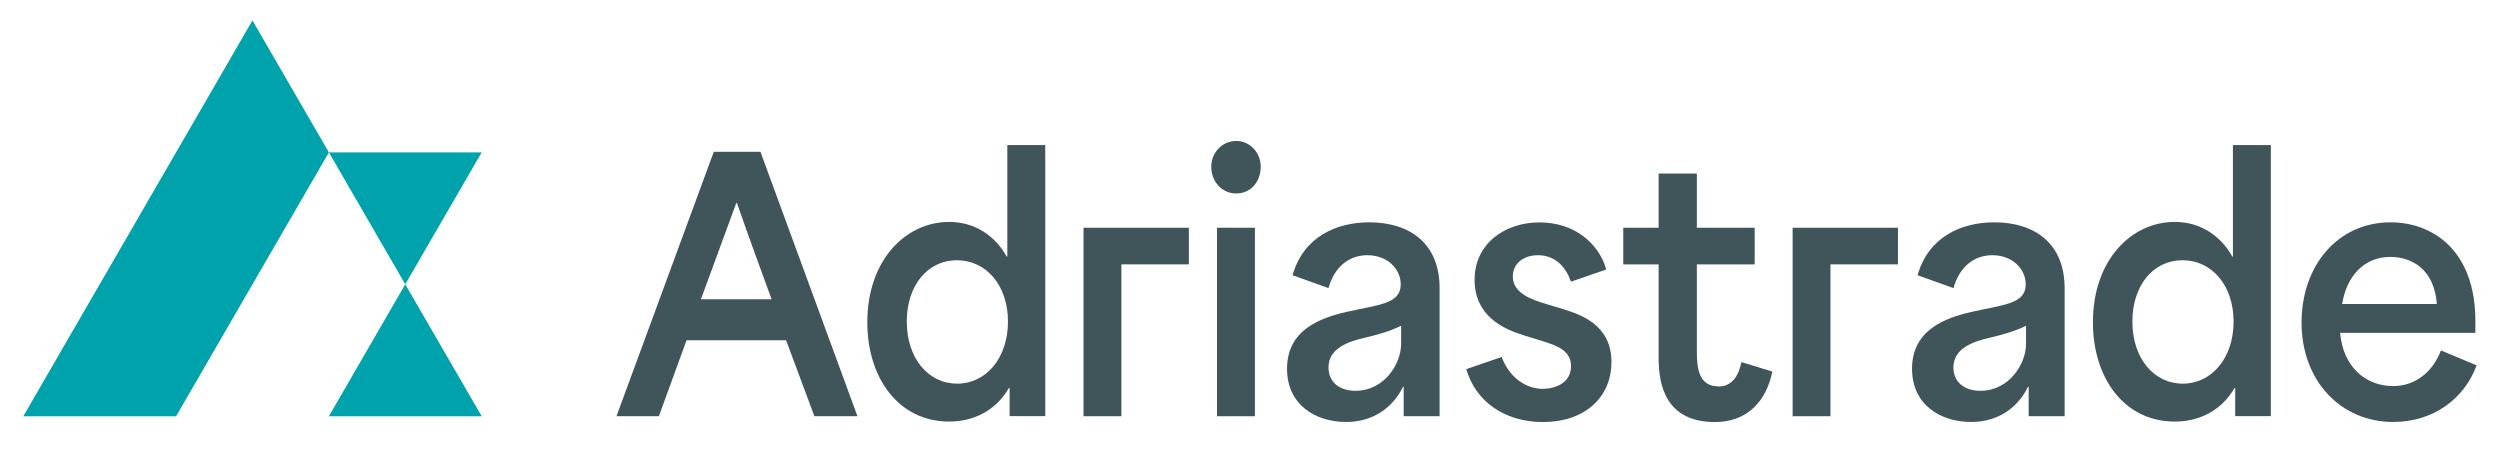
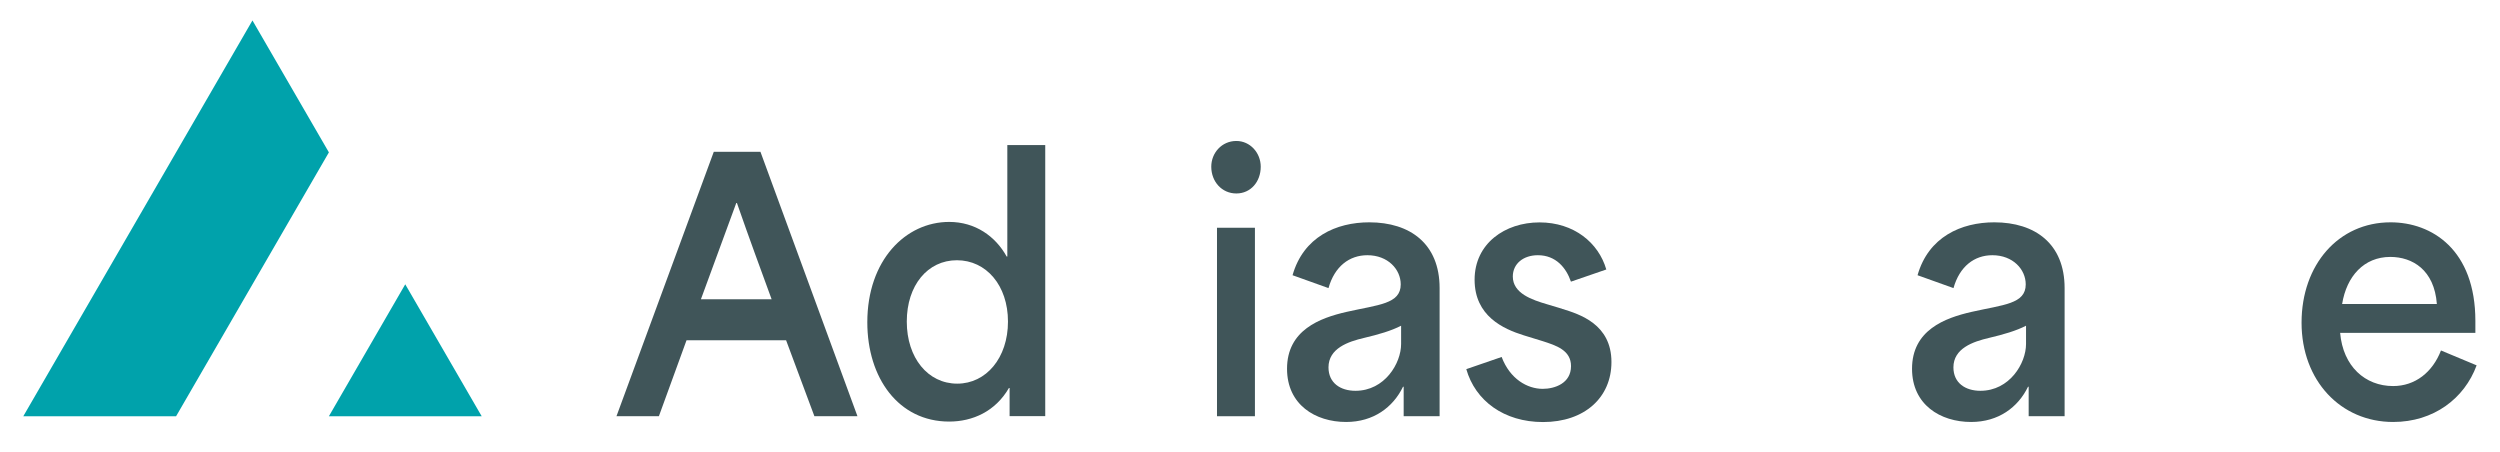
<svg xmlns="http://www.w3.org/2000/svg" width="199" height="36" viewBox="0 0 199 36" fill="none">
-   <path d="M26.18 12.129L32.258 22.631L38.342 12.129H26.18Z" fill="#00A2AB" />
  <path d="M1.854 33.133H14.017L26.18 12.129L20.095 1.627L1.854 33.133Z" fill="#00A2AB" />
  <path d="M38.342 33.133L32.258 22.631L26.18 33.133H38.342Z" fill="#00A2AB" />
  <path d="M56.817 12.084L49.071 33.131H52.447C53.19 31.106 53.904 29.112 54.647 27.087H62.574C63.316 29.112 64.083 31.106 64.826 33.131H68.254L60.532 12.084H56.823H56.817ZM55.793 23.821L58.607 16.159H58.66C59.654 19.017 60.602 21.579 61.421 23.821H55.799H55.793Z" fill="#405559" />
  <path d="M80.183 20.419H80.13C79.235 18.801 77.626 17.665 75.555 17.665C72.08 17.665 69.038 20.715 69.038 25.654C69.038 30.081 71.519 33.557 75.555 33.557C77.421 33.557 79.235 32.748 80.311 30.884H80.364V33.125H83.201V11.547H80.183V20.425V20.419ZM76.193 30.538C73.865 30.538 72.18 28.488 72.18 25.599C72.18 22.709 73.841 20.715 76.169 20.715C78.498 20.715 80.235 22.709 80.235 25.599C80.235 28.488 78.498 30.538 76.199 30.538H76.193Z" fill="#405559" />
-   <path d="M86.243 33.132H89.262V21.043H94.632V18.129H86.249V33.132H86.243Z" fill="#405559" />
  <path d="M99.892 18.129H96.873V33.132H99.892V18.129Z" fill="#405559" />
  <path d="M98.412 11.221C97.259 11.221 96.417 12.165 96.417 13.27C96.417 14.456 97.259 15.4 98.412 15.4C99.564 15.4 100.354 14.456 100.354 13.27C100.354 12.165 99.512 11.221 98.412 11.221Z" fill="#405559" />
  <path d="M108.995 17.697C106.362 17.697 103.753 18.858 102.887 21.908L105.748 22.933C106.233 21.204 107.409 20.315 108.843 20.315C110.481 20.315 111.498 21.445 111.498 22.636C111.498 24.205 109.708 24.254 107.204 24.822C105.057 25.31 102.448 26.279 102.448 29.354C102.448 32.212 104.701 33.589 107.152 33.589C109.322 33.589 110.884 32.428 111.68 30.786H111.732V33.132H114.593V22.933C114.593 19.401 112.241 17.697 108.995 17.697ZM111.528 27.384C111.528 28.922 110.223 31.107 107.895 31.107C106.695 31.107 105.748 30.483 105.748 29.242C105.748 27.73 107.31 27.193 108.585 26.896C109.738 26.625 110.756 26.328 111.528 25.927V27.384Z" fill="#405559" />
  <path d="M124.334 24.575L123.158 24.223C121.959 23.871 120.42 23.358 120.42 22.012C120.42 20.988 121.262 20.315 122.415 20.315C123.848 20.315 124.667 21.315 125.047 22.42L127.861 21.451C127.247 19.321 125.281 17.703 122.544 17.703C119.806 17.703 117.378 19.376 117.378 22.266C117.378 25.155 119.654 26.18 121.292 26.692L122.778 27.149C123.877 27.501 125.053 27.878 125.053 29.143C125.053 30.52 123.749 30.952 122.801 30.952C121.572 30.952 120.192 30.168 119.531 28.415L116.717 29.384C117.431 31.891 119.706 33.595 122.824 33.595C126.124 33.595 128.271 31.65 128.271 28.816C128.271 25.797 125.738 25.013 124.334 24.581V24.575Z" fill="#405559" />
-   <path d="M136.783 30.756C135.145 30.756 135.069 29.138 135.069 27.922V21.044H139.673V18.13H135.069V13.815H132.027V18.13H129.213V21.044H132.027V28.521C132.027 30.731 132.641 33.596 136.526 33.596C139.006 33.596 140.592 32.003 141.077 29.576L138.62 28.823C138.392 29.904 137.877 30.768 136.777 30.768L136.783 30.756Z" fill="#405559" />
-   <path d="M142.687 33.132H145.705V21.043H151.076V18.129H142.692V33.132H142.687Z" fill="#405559" />
  <path d="M158.745 17.697C156.112 17.697 153.503 18.858 152.637 21.908L155.498 22.933C155.983 21.204 157.159 20.315 158.592 20.315C160.231 20.315 161.248 21.445 161.248 22.636C161.248 24.205 159.458 24.254 156.954 24.822C154.807 25.31 152.198 26.279 152.198 29.354C152.198 32.212 154.451 33.589 156.902 33.589C159.072 33.589 160.634 32.428 161.43 30.786H161.482V33.132H164.343V22.933C164.343 19.401 161.991 17.697 158.745 17.697ZM161.272 27.384C161.272 28.922 159.967 31.107 157.639 31.107C156.44 31.107 155.492 30.483 155.492 29.242C155.492 27.73 157.054 27.193 158.329 26.896C159.482 26.625 160.5 26.328 161.272 25.927V27.384Z" fill="#405559" />
-   <path d="M177.74 20.419H177.688C176.793 18.801 175.184 17.665 173.113 17.665C169.638 17.665 166.596 20.715 166.596 25.654C166.596 30.081 169.076 33.557 173.113 33.557C174.979 33.557 176.793 32.748 177.869 30.884H177.922V33.125H180.759V11.547H177.74V20.425V20.419ZM173.75 30.538C171.422 30.538 169.737 28.488 169.737 25.599C169.737 22.709 171.399 20.715 173.727 20.715C176.055 20.715 177.793 22.709 177.793 25.599C177.793 28.488 176.055 30.538 173.756 30.538H173.75Z" fill="#405559" />
  <path d="M194.302 27.897C193.635 29.625 192.254 30.73 190.493 30.73C188.27 30.73 186.504 29.168 186.275 26.495H197.04V25.55C197.04 19.883 193.588 17.697 190.289 17.697C186.147 17.697 183.204 21.068 183.204 25.686C183.204 30.304 186.322 33.589 190.493 33.589C193.717 33.589 196.168 31.724 197.139 29.082L194.302 27.897ZM190.265 20.451C192.026 20.451 193.77 21.476 193.974 24.198H186.433C186.79 21.988 188.171 20.451 190.271 20.451H190.265Z" fill="#405559" />
</svg>